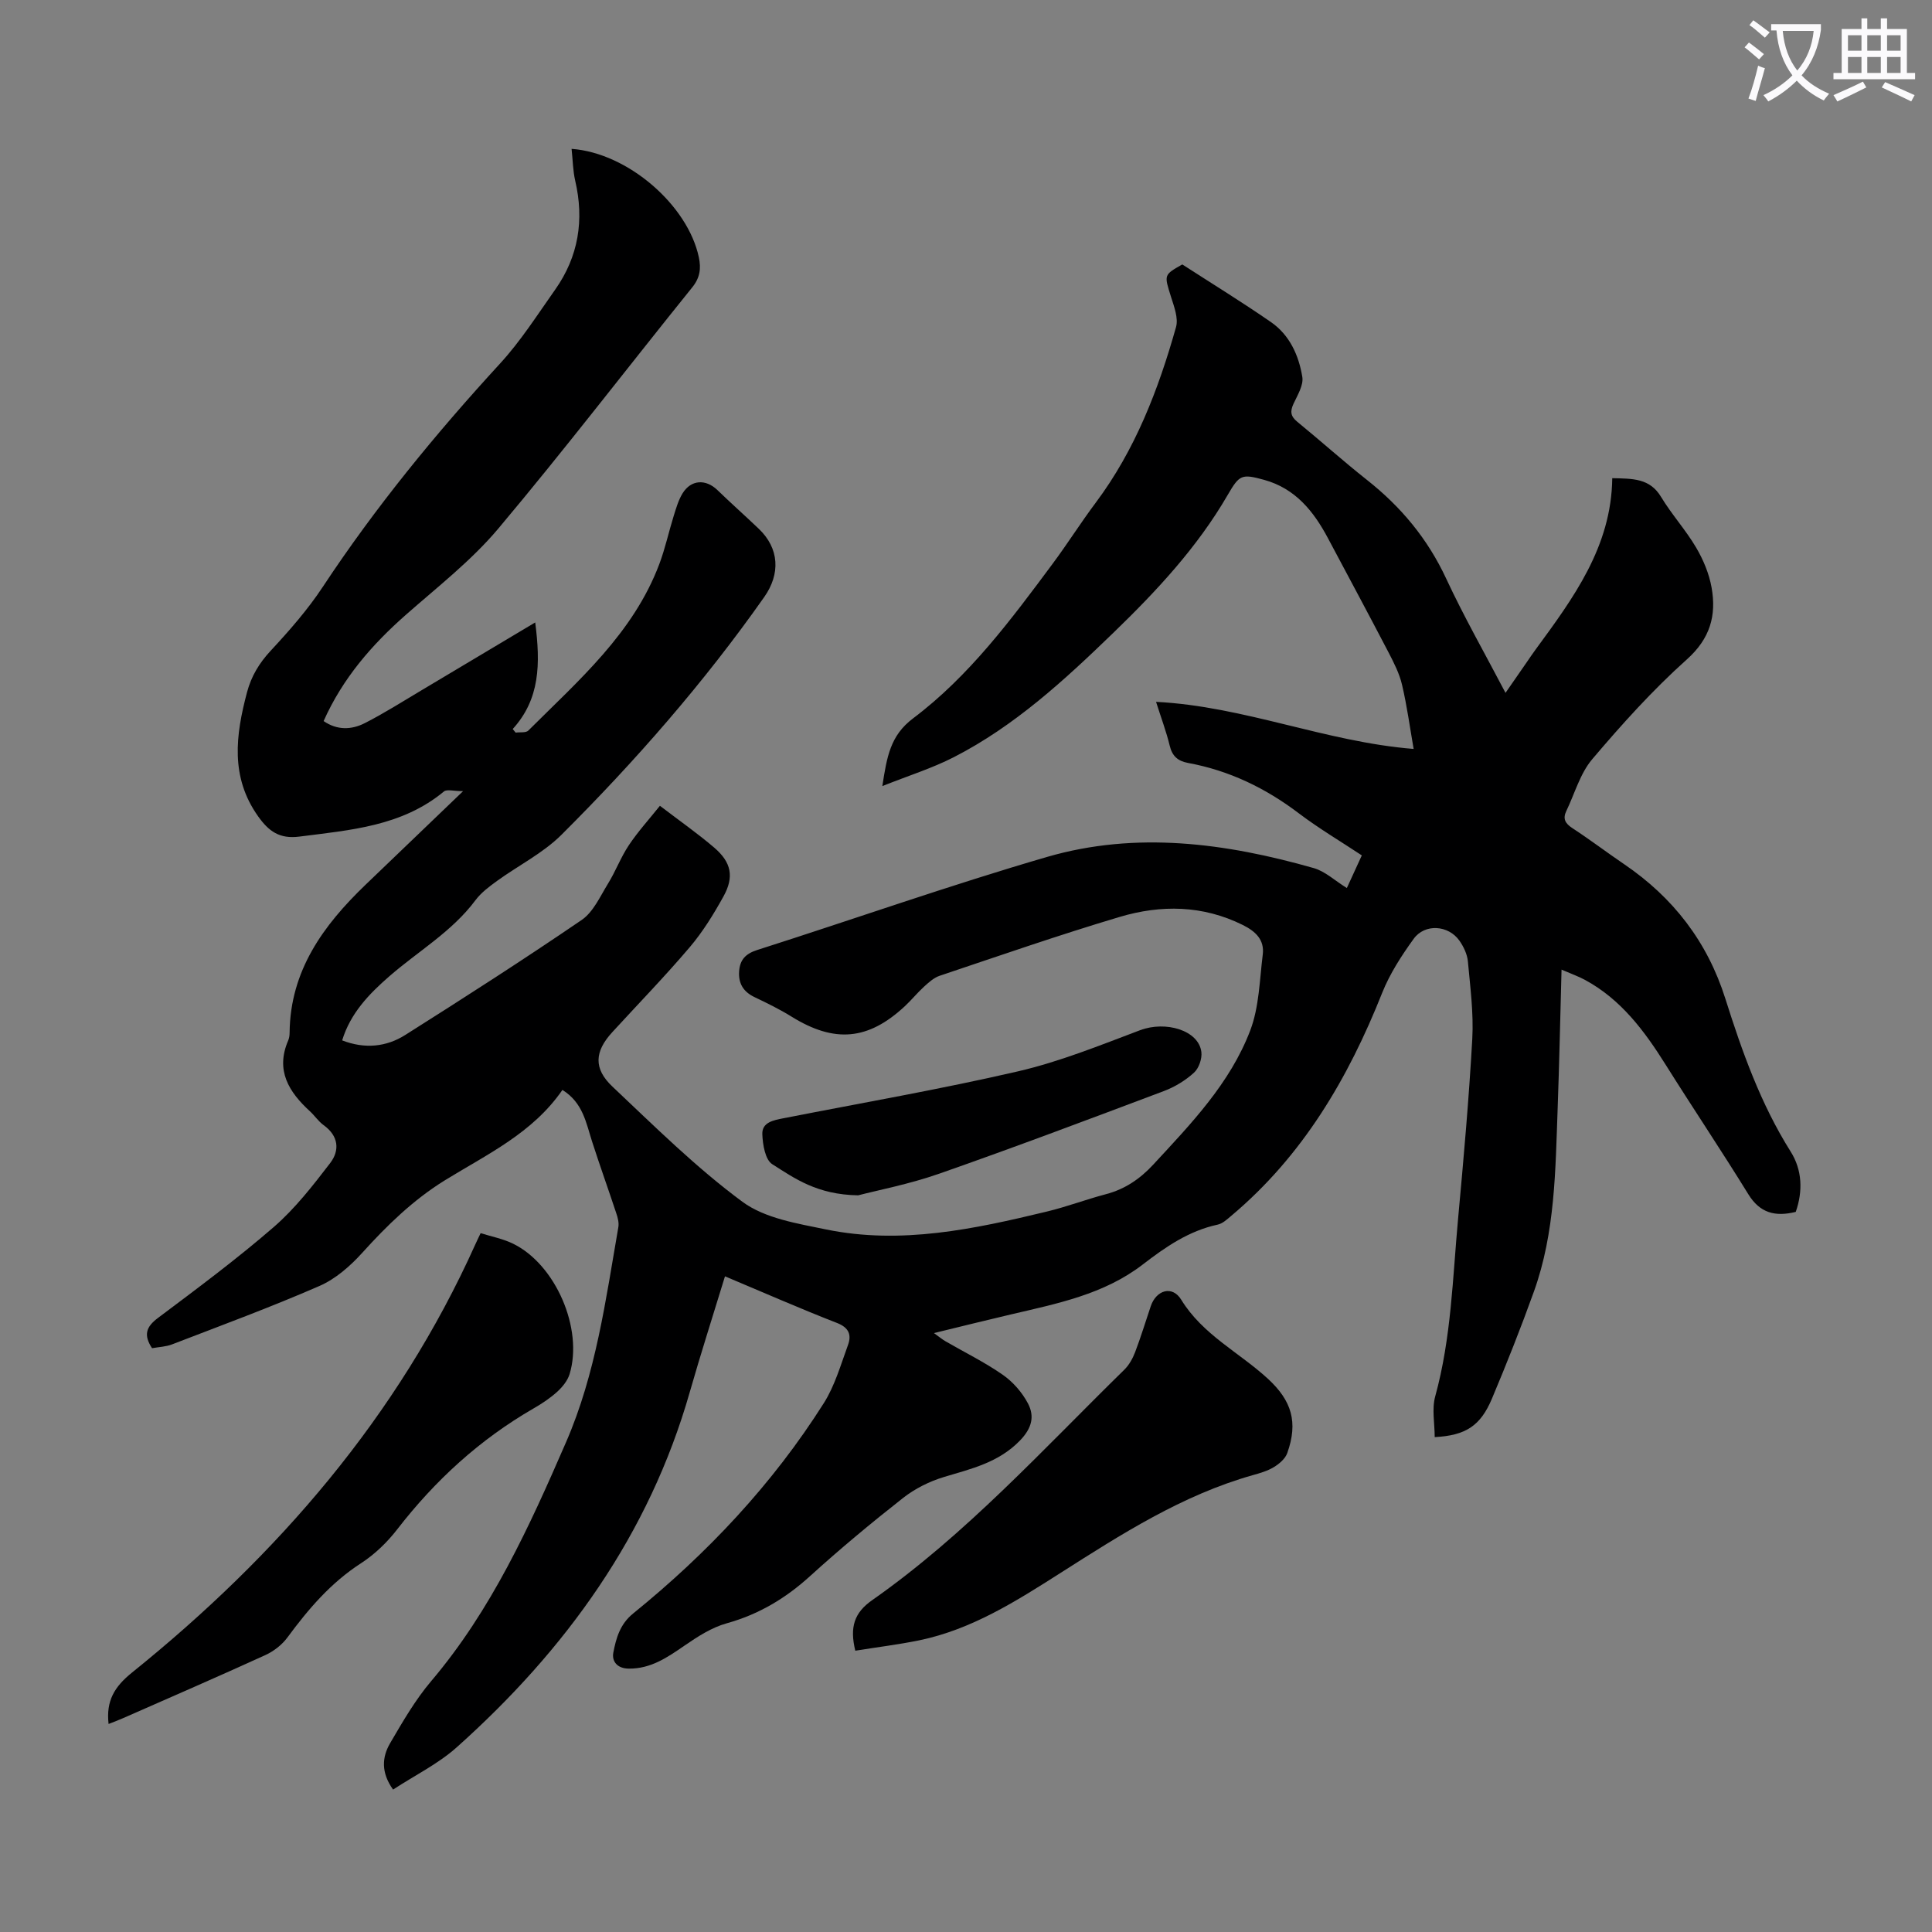
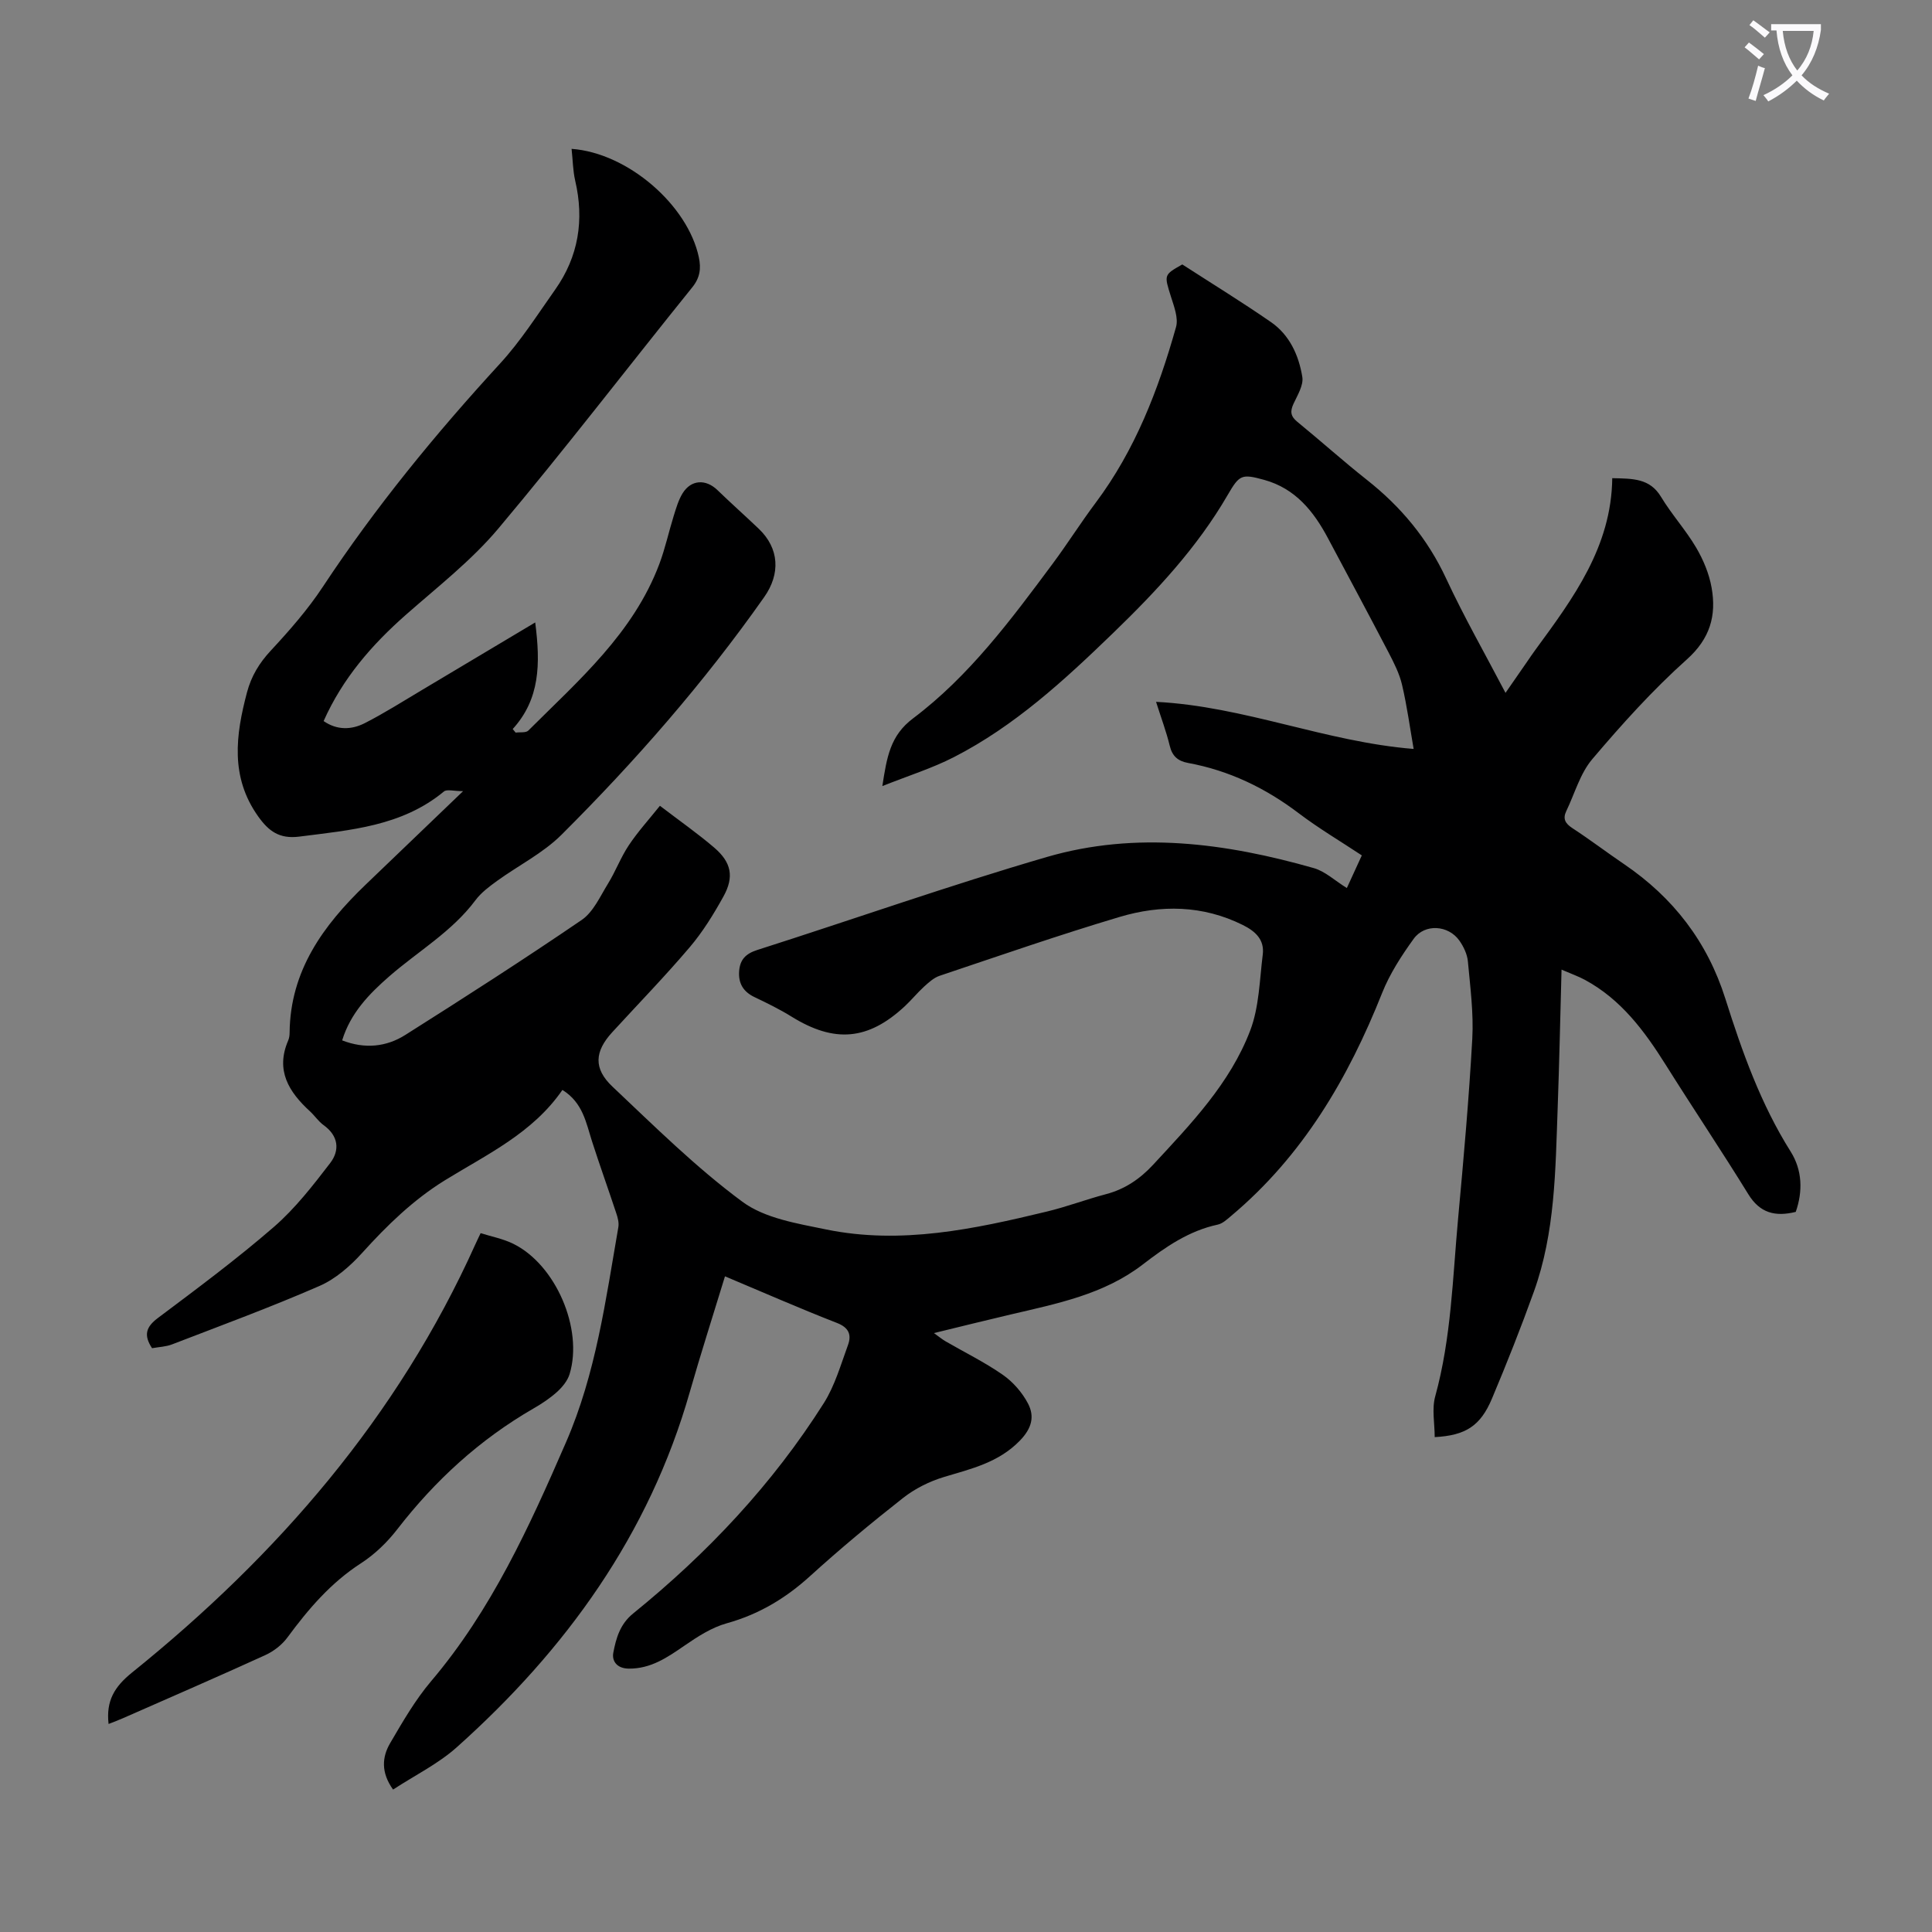
<svg xmlns="http://www.w3.org/2000/svg" enable-background="new 0 0 400 400" viewBox="0 0 400 400">
  <rect x="0" y="0" width="400" height="400" fill="#808080" stroke="none" />
  <path d="m362.1 8.8c1.1.8 2.1 1.6 3.1 2.4l-1 1.1c-1.3-1.1-2.3-2-3-2.5zm1.9 4.8c.5.2.9.4 1.4.5-.6 2.3-1.3 4.5-1.9 6.8l-1.5-.5c.8-2.1 1.4-4.3 2-6.8zm-1-9.4c1.3.9 2.4 1.8 3.4 2.5l-1 1.1c-1.4-1.2-2.4-2.1-3.2-2.6zm3.7 2.2v-1.4h10.3v1.2c-.5 3.6-1.8 6.8-4 9.4 1.5 1.6 3.4 2.8 5.7 3.8-.3.4-.7.8-1.1 1.4-2.3-1.1-4.1-2.5-5.6-4.1-1.6 1.6-3.6 3.1-5.9 4.3-.3-.5-.7-.9-1-1.3 2.4-1.1 4.4-2.5 6-4.1-1.9-2.5-3-5.6-3.3-9.3h-1.1zm8.8 0h-6.4c.3 3.3 1.3 6 3 8.2 2-2.3 3.1-5.1 3.4-8.2z" fill="#fbfafc" />
-   <path d="m385.3 3.8h1.3v2.2h2.8v-2.2h1.3v2.2h4.1v9.1h1.7v1.3h-16.9v-1.3h1.7v-9.1h4.1v-2.2zm.4 13.1.7 1.2c-1.8.9-3.8 1.9-6 2.9-.2-.4-.5-.8-.8-1.3 2.3-1 4.3-1.9 6.1-2.8zm-3.1-6.4h2.8v-3.2h-2.8zm0 4.6h2.8v-3.3h-2.8zm4-4.6h2.8v-3.2h-2.8zm0 4.6h2.8v-3.3h-2.8zm3.7 1.9c2.1.9 4.1 1.8 6.1 2.7l-.7 1.3c-2.2-1.1-4.2-2-6.1-2.9zm3.2-9.7h-2.8v3.2h2.8zm-2.8 7.8h2.8v-3.3h-2.8z" fill="#fbfafc" />
  <g fill="#000001">
-     <path d="m118.34 30.82c11.66.84 24.08 11.67 26.35 22.46.48 2.29.25 4.2-1.35 6.19-13.42 16.64-26.43 33.62-40.18 49.98-5.57 6.62-12.58 12.07-19.13 17.84-7.05 6.21-13.08 13.14-17.03 22 2.78 1.92 5.76 1.83 8.5.44 4.07-2.07 7.94-4.54 11.88-6.88 7.64-4.54 15.27-9.11 23.43-13.98 1.11 8.62.98 15.88-4.66 22.07.2.25.41.49.61.74.89-.13 2.12.08 2.62-.42 10.43-10.41 21.75-20.16 27.14-34.52 1.21-3.23 1.94-6.64 2.97-9.95.5-1.59.97-3.25 1.83-4.65 1.76-2.85 4.8-3 7.21-.68 2.81 2.72 5.74 5.32 8.57 8.02 4.24 4.05 4.52 9.31 1.12 14.14-12.47 17.72-26.68 33.97-41.99 49.23-3.82 3.8-8.9 6.33-13.33 9.54-1.61 1.17-3.29 2.42-4.46 3.99-4.85 6.5-11.83 10.53-17.8 15.72-4.25 3.7-8.08 7.67-9.8 13.3 4.69 1.82 9.15 1.36 13.08-1.13 12.28-7.76 24.51-15.61 36.51-23.8 2.41-1.65 3.82-4.88 5.45-7.52 1.58-2.56 2.64-5.45 4.31-7.95 1.88-2.82 4.19-5.36 6.44-8.17 4.18 3.19 7.85 5.76 11.24 8.66 3.55 3.04 4.17 6.04 1.91 10.12-2.03 3.67-4.27 7.31-6.97 10.49-5.14 6.05-10.69 11.76-16.06 17.62-3.64 3.98-3.93 7.5.07 11.27 8.71 8.22 17.28 16.72 26.87 23.81 4.66 3.45 11.36 4.51 17.32 5.74 15.53 3.19 30.69-.07 45.73-3.7 4.12-.99 8.11-2.51 12.21-3.59 3.93-1.03 7.05-3.15 9.78-6.09 7.84-8.47 15.95-16.87 20.12-27.82 1.85-4.87 1.93-10.43 2.59-15.71.38-3.05-1.48-4.8-4.13-6.12-8.3-4.12-16.94-4.22-25.5-1.67-12.52 3.73-24.88 8.03-37.28 12.19-1.19.4-2.25 1.37-3.22 2.25-1.4 1.28-2.61 2.78-4 4.07-7.59 7.05-14.55 7.63-23.4 2.15-2.46-1.53-5.08-2.81-7.7-4.06-2.32-1.11-3.36-2.84-3.18-5.36.17-2.37 1.33-3.62 3.73-4.39 20.01-6.38 39.83-13.39 59.98-19.26 18.48-5.38 37.04-2.89 55.26 2.3 2.36.67 4.36 2.59 6.85 4.13 1.03-2.24 1.98-4.32 3.1-6.76-4.38-2.9-8.89-5.57-13.04-8.71-6.89-5.23-14.43-8.87-22.94-10.43-2.1-.39-3.27-1.4-3.79-3.56-.7-2.91-1.77-5.73-2.83-9.09 18.31.93 35.04 8.28 53.33 9.75-.77-4.4-1.37-8.88-2.4-13.27-.54-2.32-1.67-4.54-2.78-6.68-4.13-7.92-8.36-15.79-12.56-23.68-2.97-5.59-6.76-10.3-13.21-12.08-4.68-1.29-5.12-1.06-7.57 3.16-6.3 10.86-14.78 19.93-23.73 28.58-10.07 9.74-20.38 19.24-32.98 25.69-4.48 2.29-9.35 3.81-14.77 5.97.94-6.09 1.65-10.47 6.35-14.01 11.64-8.76 20.3-20.44 28.92-32.04 3.07-4.13 5.82-8.5 8.9-12.61 8.18-10.93 12.98-23.41 16.63-36.36.53-1.87-.41-4.28-1.05-6.32-1.41-4.51-1.51-4.48 2.35-6.66 6.23 4.02 12.4 7.81 18.35 11.93 3.87 2.67 5.77 6.89 6.5 11.36.28 1.72-1 3.78-1.83 5.57-.71 1.55-.62 2.56.77 3.7 4.85 3.96 9.52 8.16 14.43 12.04 7.06 5.57 12.58 12.2 16.41 20.43 3.67 7.89 8 15.48 12.29 23.67 1.63-2.35 3.05-4.4 4.47-6.45.57-.83 1.13-1.67 1.73-2.48 7.82-10.67 15.73-21.3 15.9-35.52 4.28.1 7.77.01 10.1 3.87 2.19 3.63 5.1 6.83 7.25 10.47 1.5 2.54 2.71 5.44 3.22 8.33 1.02 5.75-.29 10.54-5.14 14.87-7.05 6.31-13.45 13.42-19.58 20.65-2.51 2.96-3.62 7.11-5.36 10.72-.76 1.58-.26 2.55 1.23 3.53 3.65 2.38 7.13 5.03 10.74 7.48 10.17 6.91 17.24 16.08 20.96 27.86 3.47 10.98 7.32 21.8 13.52 31.65 2.41 3.83 2.54 8.22 1.05 12.48-4.28 1.05-7.43.23-9.82-3.66-5.57-9.04-11.49-17.85-17.13-26.84-4.39-6.99-9.23-13.5-16.68-17.53-1.34-.73-2.81-1.24-4.86-2.13-.27 9.89-.46 19.26-.8 28.61-.47 12.85-.5 25.79-4.94 38.1-2.68 7.46-5.61 14.84-8.68 22.14-2.37 5.61-5.42 7.6-11.84 7.94 0-2.85-.62-5.83.11-8.45 3.33-12.09 3.6-24.53 4.74-36.87 1.14-12.37 2.24-24.75 2.93-37.14.29-5.32-.42-10.7-.91-16.04-.14-1.48-.88-3.04-1.75-4.28-2.28-3.25-7.18-3.58-9.48-.38-2.52 3.49-4.94 7.22-6.52 11.19-7.04 17.72-16.46 33.75-31.26 46.17-.84.71-1.77 1.58-2.77 1.8-5.98 1.28-10.81 4.62-15.52 8.25-8.07 6.22-17.78 8.11-27.36 10.36-5.09 1.19-10.17 2.46-15.89 3.85 1.11.79 1.72 1.31 2.4 1.7 3.97 2.3 8.11 4.33 11.86 6.94 2.11 1.47 4 3.64 5.2 5.91 1.42 2.69.83 5.14-1.66 7.71-4.44 4.57-10.06 5.83-15.73 7.54-2.99.9-5.99 2.4-8.44 4.32-6.6 5.18-13.07 10.56-19.28 16.2-5.07 4.61-10.62 7.92-17.26 9.77-3.1.86-6.02 2.75-8.72 4.61-3.55 2.44-6.96 4.81-11.54 4.77-2.44-.02-3.54-1.54-3.21-3.3.57-2.98 1.38-5.91 4.1-8.11 15.4-12.48 28.87-26.78 39.49-43.57 2.28-3.61 3.5-7.93 4.99-12 .76-2.08.25-3.61-2.28-4.59-7.68-2.99-15.22-6.31-23.18-9.65-2.5 8.18-5.02 16.02-7.28 23.93-8.43 29.56-25.65 53.37-48.25 73.57-3.85 3.44-8.66 5.8-13.19 8.76-2.53-3.54-2.29-6.73-.61-9.6 2.59-4.43 5.2-8.96 8.5-12.85 12.49-14.73 20.33-31.99 27.92-49.46 6.19-14.23 8.21-29.44 10.83-44.52.16-.91-.11-1.96-.42-2.87-1.64-4.96-3.41-9.88-5.01-14.85-1.25-3.88-1.89-8.06-6.15-10.7-6.17 8.96-15.63 13.34-24.35 18.72-6.53 4.04-11.95 9.31-17.08 14.99-2.49 2.75-5.54 5.43-8.88 6.88-10.01 4.37-20.28 8.15-30.48 12.08-1.31.51-2.81.55-4.17.8-1.79-2.72-1.25-4.41 1.22-6.26 8.14-6.11 16.34-12.2 24.02-18.86 4.4-3.82 8.07-8.56 11.64-13.21 2.02-2.64 1.74-5.63-1.36-7.85-1.07-.77-1.84-1.96-2.82-2.86-4.38-4.01-7.18-8.47-4.52-14.65.22-.5.3-1.09.3-1.65.13-12.83 6.97-22.2 15.71-30.6 6.45-6.2 12.91-12.38 20.21-19.39-1.96 0-3.36-.44-3.97.07-8.73 7.22-19.37 7.98-29.94 9.34-4.14.53-6.35-1.14-8.51-4.17-5.83-8.18-4.67-16.86-2.31-25.74.89-3.32 2.52-6.02 4.89-8.57 3.87-4.17 7.68-8.51 10.8-13.24 10.89-16.49 23.34-31.68 36.69-46.22 4.28-4.66 7.73-10.1 11.4-15.29 4.85-6.86 6.06-14.44 4.15-22.61-.47-2.05-.48-4.19-.74-6.55z" />
-     <path d="m177.08 341.76c-1.19-4.89-.22-7.86 3.49-10.46 19.45-13.64 35.35-31.22 52.21-47.72.99-.97 1.73-2.32 2.23-3.62 1.19-3.13 2.17-6.34 3.24-9.52 1.13-3.36 4.46-4.37 6.31-1.35 4.47 7.29 12.03 10.91 17.98 16.4 4.88 4.51 6.26 8.95 3.97 15.36-.41 1.16-1.64 2.21-2.75 2.89-1.31.8-2.87 1.25-4.37 1.67-14.63 4.13-27.23 12.23-39.87 20.28-9.16 5.83-18.34 11.67-29.19 13.92-4.37.89-8.79 1.43-13.25 2.15z" />
+     <path d="m118.34 30.82c11.66.84 24.08 11.67 26.35 22.46.48 2.29.25 4.2-1.35 6.19-13.42 16.64-26.43 33.62-40.18 49.98-5.57 6.62-12.58 12.07-19.13 17.84-7.05 6.21-13.08 13.14-17.03 22 2.78 1.92 5.76 1.83 8.5.44 4.07-2.07 7.94-4.54 11.88-6.88 7.64-4.54 15.27-9.11 23.43-13.98 1.11 8.62.98 15.88-4.66 22.07.2.25.41.49.61.74.89-.13 2.12.08 2.62-.42 10.43-10.41 21.75-20.16 27.14-34.52 1.21-3.23 1.94-6.64 2.97-9.95.5-1.59.97-3.25 1.83-4.65 1.76-2.85 4.8-3 7.21-.68 2.81 2.72 5.74 5.32 8.57 8.02 4.24 4.05 4.52 9.31 1.12 14.14-12.47 17.72-26.68 33.97-41.99 49.23-3.82 3.8-8.9 6.33-13.33 9.54-1.61 1.17-3.29 2.42-4.46 3.99-4.85 6.5-11.83 10.53-17.8 15.72-4.25 3.7-8.08 7.67-9.8 13.3 4.69 1.82 9.15 1.36 13.08-1.13 12.28-7.76 24.51-15.61 36.51-23.8 2.41-1.65 3.82-4.88 5.45-7.52 1.58-2.56 2.64-5.45 4.31-7.95 1.88-2.82 4.19-5.36 6.44-8.17 4.18 3.19 7.85 5.76 11.24 8.66 3.55 3.04 4.17 6.04 1.91 10.12-2.03 3.67-4.27 7.31-6.97 10.49-5.14 6.05-10.69 11.76-16.06 17.62-3.64 3.98-3.93 7.5.07 11.27 8.71 8.22 17.28 16.72 26.87 23.81 4.66 3.45 11.36 4.51 17.32 5.74 15.53 3.19 30.69-.07 45.73-3.7 4.12-.99 8.11-2.51 12.21-3.59 3.93-1.03 7.05-3.15 9.78-6.09 7.84-8.47 15.95-16.87 20.12-27.82 1.85-4.87 1.93-10.43 2.59-15.71.38-3.05-1.48-4.8-4.13-6.12-8.3-4.12-16.94-4.22-25.5-1.67-12.52 3.73-24.88 8.03-37.28 12.19-1.19.4-2.25 1.37-3.22 2.25-1.4 1.28-2.61 2.78-4 4.07-7.59 7.05-14.55 7.63-23.4 2.15-2.46-1.53-5.08-2.81-7.7-4.06-2.32-1.11-3.36-2.84-3.18-5.36.17-2.37 1.33-3.62 3.73-4.39 20.01-6.38 39.83-13.39 59.98-19.26 18.48-5.38 37.04-2.89 55.26 2.3 2.36.67 4.36 2.59 6.85 4.13 1.03-2.24 1.98-4.32 3.1-6.76-4.38-2.9-8.89-5.57-13.04-8.71-6.89-5.23-14.43-8.87-22.94-10.43-2.1-.39-3.27-1.4-3.79-3.56-.7-2.91-1.77-5.73-2.83-9.09 18.31.93 35.04 8.28 53.33 9.75-.77-4.4-1.37-8.88-2.4-13.27-.54-2.32-1.67-4.54-2.78-6.68-4.13-7.92-8.36-15.79-12.56-23.68-2.97-5.59-6.76-10.3-13.21-12.08-4.68-1.29-5.12-1.06-7.57 3.16-6.3 10.86-14.78 19.93-23.73 28.58-10.07 9.74-20.38 19.24-32.98 25.69-4.48 2.29-9.35 3.81-14.77 5.97.94-6.09 1.65-10.47 6.35-14.01 11.64-8.76 20.3-20.44 28.92-32.04 3.07-4.13 5.82-8.5 8.9-12.61 8.18-10.93 12.98-23.41 16.63-36.36.53-1.87-.41-4.28-1.05-6.32-1.41-4.51-1.51-4.48 2.35-6.66 6.23 4.02 12.4 7.81 18.35 11.93 3.87 2.67 5.77 6.89 6.5 11.36.28 1.72-1 3.78-1.83 5.57-.71 1.55-.62 2.56.77 3.7 4.85 3.96 9.52 8.16 14.43 12.04 7.06 5.57 12.58 12.2 16.41 20.43 3.67 7.89 8 15.48 12.29 23.67 1.63-2.35 3.05-4.4 4.47-6.45.57-.83 1.13-1.67 1.73-2.48 7.82-10.67 15.73-21.3 15.9-35.52 4.28.1 7.77.01 10.1 3.87 2.19 3.63 5.1 6.83 7.25 10.47 1.5 2.54 2.71 5.44 3.22 8.33 1.02 5.75-.29 10.54-5.14 14.87-7.05 6.31-13.45 13.42-19.58 20.65-2.51 2.96-3.62 7.11-5.36 10.72-.76 1.58-.26 2.55 1.23 3.53 3.65 2.38 7.13 5.03 10.74 7.48 10.17 6.91 17.24 16.08 20.96 27.86 3.47 10.98 7.32 21.8 13.52 31.65 2.41 3.83 2.54 8.22 1.05 12.48-4.28 1.05-7.43.23-9.82-3.66-5.57-9.04-11.49-17.85-17.13-26.84-4.39-6.99-9.23-13.5-16.68-17.53-1.34-.73-2.81-1.24-4.86-2.13-.27 9.89-.46 19.26-.8 28.61-.47 12.85-.5 25.79-4.94 38.1-2.68 7.46-5.61 14.84-8.68 22.14-2.37 5.61-5.42 7.6-11.84 7.94 0-2.85-.62-5.83.11-8.45 3.33-12.09 3.6-24.53 4.74-36.87 1.14-12.37 2.24-24.75 2.93-37.14.29-5.32-.42-10.7-.91-16.04-.14-1.48-.88-3.04-1.75-4.28-2.28-3.25-7.18-3.58-9.48-.38-2.52 3.49-4.94 7.22-6.52 11.19-7.04 17.72-16.46 33.75-31.26 46.17-.84.71-1.77 1.58-2.77 1.8-5.98 1.28-10.81 4.62-15.52 8.25-8.07 6.22-17.78 8.11-27.36 10.36-5.09 1.19-10.17 2.46-15.89 3.85 1.11.79 1.72 1.31 2.4 1.7 3.97 2.3 8.11 4.33 11.86 6.94 2.11 1.47 4 3.64 5.2 5.91 1.42 2.69.83 5.14-1.66 7.71-4.44 4.57-10.06 5.83-15.73 7.54-2.99.9-5.99 2.4-8.44 4.32-6.6 5.18-13.07 10.56-19.28 16.2-5.07 4.61-10.62 7.92-17.26 9.77-3.1.86-6.02 2.75-8.72 4.61-3.55 2.44-6.96 4.81-11.54 4.77-2.44-.02-3.54-1.54-3.21-3.3.57-2.98 1.38-5.91 4.1-8.11 15.4-12.48 28.87-26.78 39.49-43.57 2.28-3.61 3.5-7.93 4.99-12 .76-2.08.25-3.61-2.28-4.59-7.68-2.99-15.22-6.31-23.18-9.65-2.5 8.18-5.02 16.02-7.28 23.93-8.43 29.56-25.65 53.37-48.25 73.57-3.85 3.44-8.66 5.8-13.19 8.76-2.53-3.54-2.29-6.73-.61-9.6 2.59-4.43 5.2-8.96 8.5-12.85 12.49-14.73 20.33-31.99 27.92-49.46 6.19-14.23 8.21-29.44 10.83-44.52.16-.91-.11-1.96-.42-2.87-1.64-4.96-3.41-9.88-5.01-14.85-1.25-3.88-1.89-8.06-6.15-10.7-6.17 8.96-15.63 13.34-24.35 18.72-6.53 4.04-11.95 9.31-17.08 14.99-2.49 2.75-5.54 5.43-8.88 6.88-10.01 4.37-20.28 8.15-30.48 12.08-1.31.51-2.81.55-4.17.8-1.79-2.72-1.25-4.41 1.22-6.26 8.14-6.11 16.34-12.2 24.02-18.86 4.4-3.82 8.07-8.56 11.64-13.21 2.02-2.64 1.74-5.63-1.36-7.85-1.07-.77-1.84-1.96-2.82-2.86-4.38-4.01-7.18-8.47-4.52-14.65.22-.5.3-1.09.3-1.65.13-12.83 6.97-22.2 15.71-30.6 6.45-6.2 12.91-12.38 20.21-19.39-1.96 0-3.36-.44-3.97.07-8.73 7.22-19.37 7.98-29.94 9.34-4.14.53-6.35-1.14-8.51-4.17-5.83-8.18-4.67-16.86-2.31-25.74.89-3.32 2.52-6.02 4.89-8.57 3.87-4.17 7.68-8.51 10.8-13.24 10.89-16.49 23.34-31.68 36.69-46.22 4.28-4.66 7.73-10.1 11.4-15.29 4.85-6.86 6.06-14.44 4.15-22.61-.47-2.05-.48-4.19-.74-6.55" />
    <path d="m22.48 356.93c-.55-4.79 1.21-7.71 4.86-10.65 30.17-24.31 55.02-52.97 71.07-88.64.27-.61.57-1.21 1.1-2.33 2.24.71 4.65 1.16 6.77 2.21 8.77 4.32 14.5 17.59 11.65 26.97-.42 1.37-1.49 2.68-2.58 3.67-1.48 1.34-3.19 2.47-4.93 3.47-11.1 6.41-20.33 14.86-28.16 24.98-2.08 2.69-4.68 5.21-7.53 7.05-6.25 4.04-10.89 9.48-15.23 15.37-1.12 1.52-2.84 2.85-4.57 3.64-9.75 4.45-19.59 8.72-29.41 13.04-.96.43-1.98.8-3.04 1.22z" />
-     <path d="m177.67 247.48c-8.55-.14-13.17-3.53-17.79-6.45-1.45-.92-1.97-4.05-2.05-6.2-.09-2.48 2.31-2.9 4.34-3.3 16.21-3.18 32.51-6 48.6-9.72 8.63-2 16.96-5.38 25.28-8.52 5.3-1.99 12.12.02 12.68 4.51.17 1.38-.51 3.36-1.52 4.28-1.77 1.61-3.96 2.95-6.21 3.8-15.44 5.81-30.89 11.64-46.46 17.09-6.26 2.2-12.85 3.46-16.87 4.51z" />
  </g>
</svg>